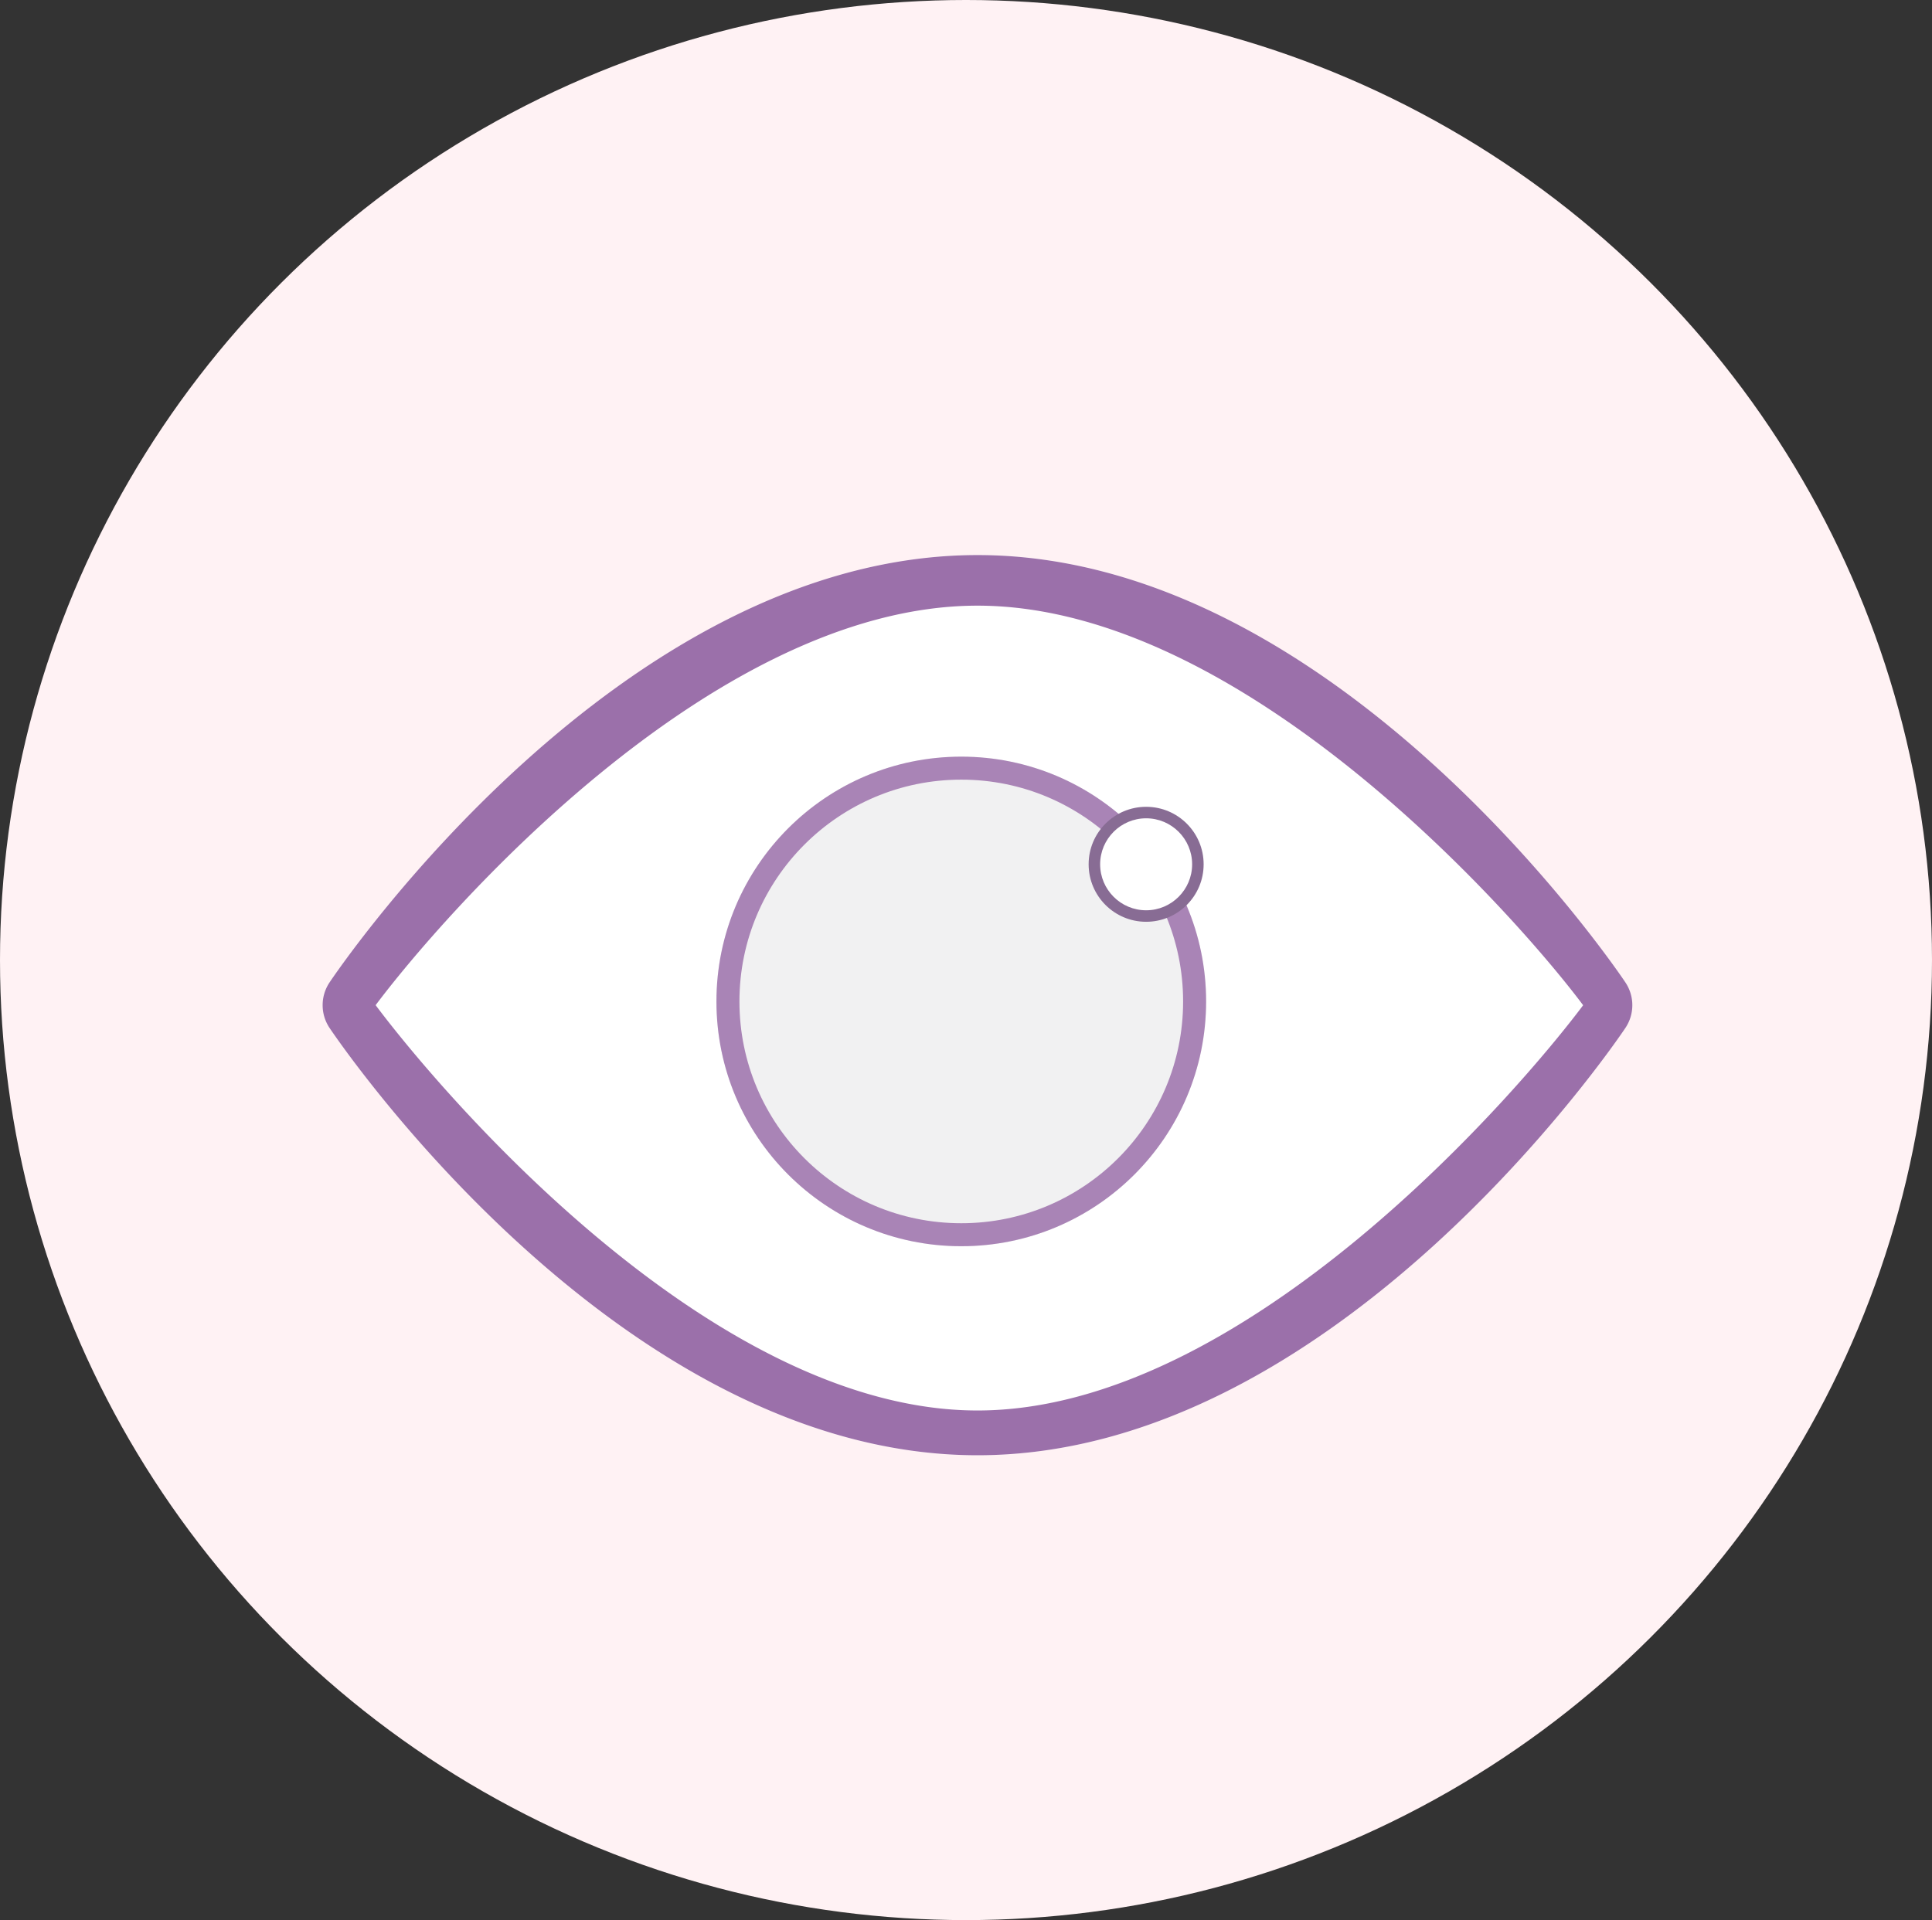
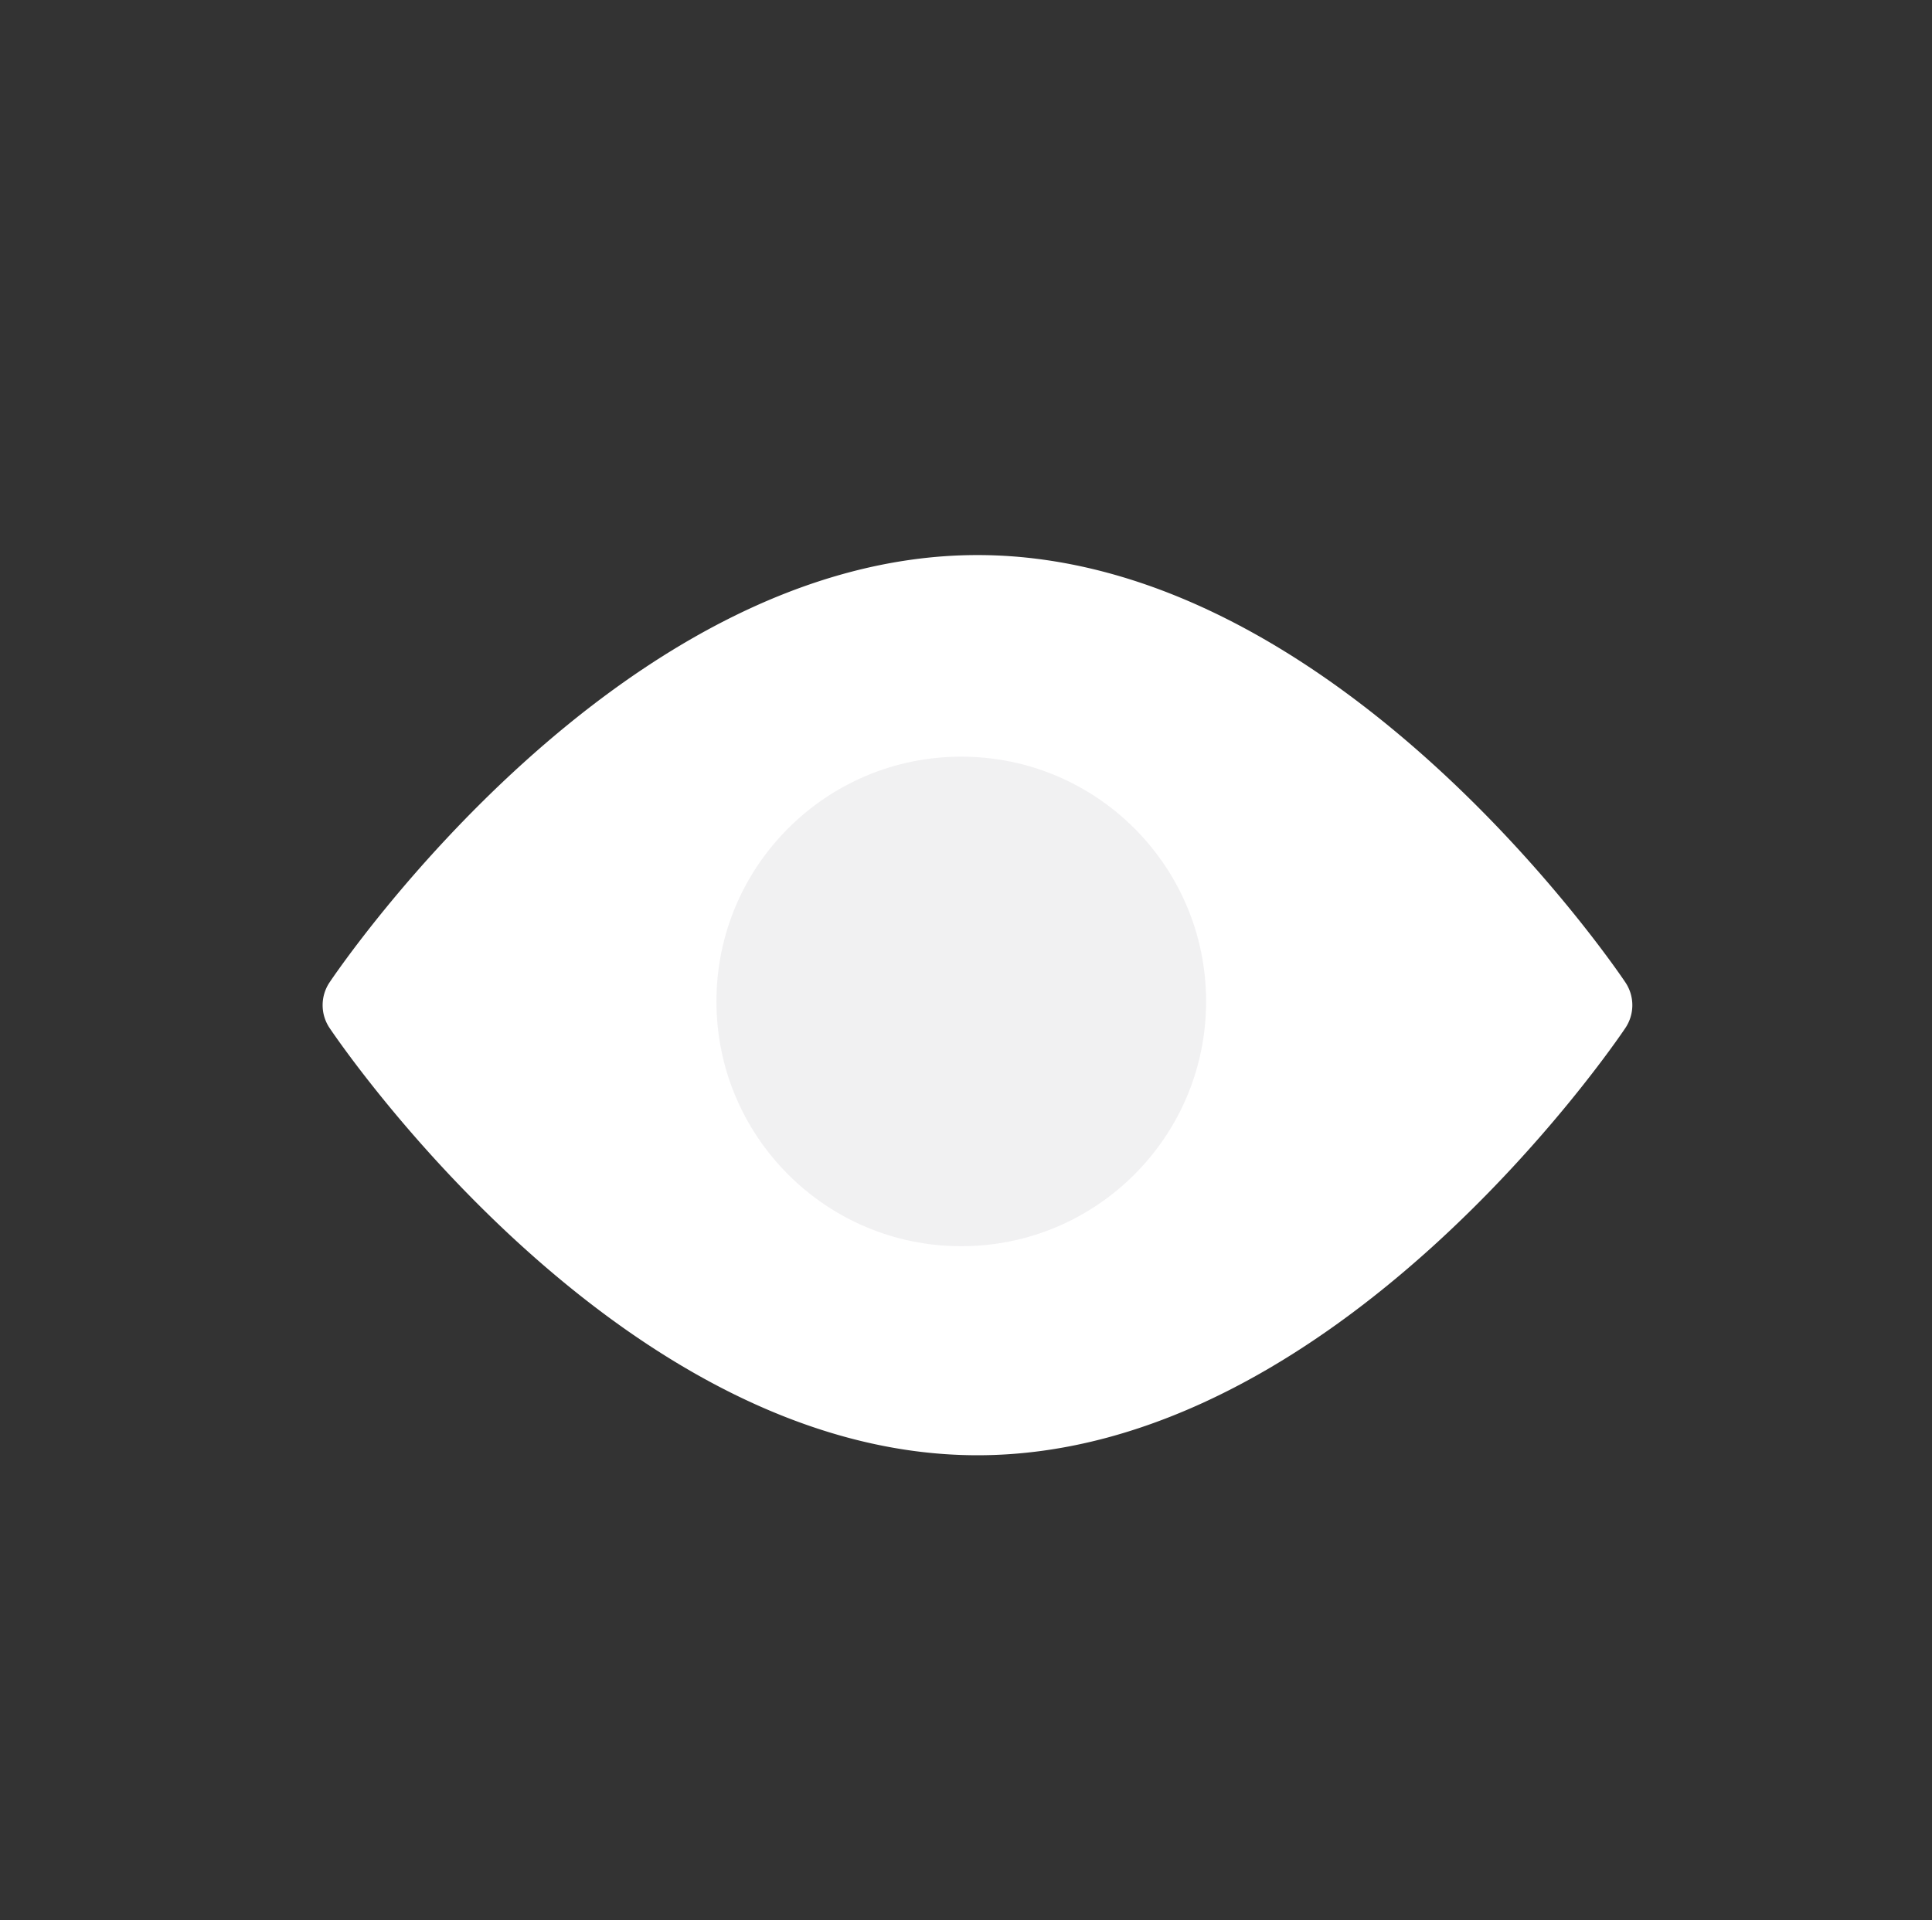
<svg xmlns="http://www.w3.org/2000/svg" width="168" height="167" viewBox="0 0 168 167">
  <rect x="0" y="0" width="168" height="167" fill="#333333" stroke="none" />
  <g id="eye-1" transform="translate(-572 -1985)">
-     <ellipse id="楕円形_33" data-name="楕円形 33" cx="84" cy="83.5" rx="84" ry="83.5" transform="translate(572 1985)" fill="#fff2f4" />
    <g id="グループ_79" data-name="グループ 79" transform="translate(-4080.336 528.338)">
      <g id="グループ_10" data-name="グループ 10" transform="translate(4680.395 1504.939)">
        <g id="ei-eye" transform="translate(0 0)">
          <g id="グループ_9" data-name="グループ 9" transform="translate(0 0)">
            <g id="ei-eye-2" data-name="ei-eye">
              <g id="グループ_9-2" data-name="グループ 9" transform="translate(0 0)">
                <path id="パス_17" data-name="パス 17" d="M60.941,87.294C29.923,87.294,5.623,51.65,4.6,50.132a3.559,3.559,0,0,1,0-3.969C5.623,44.644,29.923,9,60.941,9s55.318,35.644,56.337,37.163a3.559,3.559,0,0,1,0,3.969C116.26,51.65,91.959,87.294,60.941,87.294Z" transform="translate(-4 -9)" fill="#fff" />
              </g>
            </g>
-             <path id="パス_17-2" data-name="パス 17" d="M60.941,87.294C29.923,87.294,5.623,51.65,4.6,50.132a3.559,3.559,0,0,1,0-3.969C5.623,44.644,29.923,9,60.941,9s55.318,35.644,56.337,37.163a3.559,3.559,0,0,1,0,3.969C116.26,51.65,91.959,87.294,60.941,87.294ZM8.605,48.147C14.044,55.425,37.611,83.4,60.941,83.4s47.225-27.971,52.664-35.248C108.166,40.87,84.272,13.4,60.941,13.4S14.044,40.87,8.605,48.147Z" transform="translate(-4 -9)" fill="#9b70aa" />
          </g>
          <g id="楕円形_24" data-name="楕円形 24" transform="translate(34.24 17.533)" fill="#f0eff1" stroke="#a077ae" stroke-width="2" opacity="0.9">
            <circle cx="21.29" cy="21.29" r="21.29" stroke="none" />
-             <circle cx="21.29" cy="21.29" r="20.29" fill="none" />
          </g>
        </g>
      </g>
      <g id="パス_320" data-name="パス 320" transform="translate(4747 1526.834)" fill="#fff">
-         <path d="M 5 9.5 C 2.519 9.5 0.5 7.481 0.5 5 C 0.5 2.519 2.519 0.5 5 0.5 C 7.481 0.5 9.5 2.519 9.5 5 C 9.5 7.481 7.481 9.5 5 9.5 Z" stroke="none" />
-         <path d="M 5 1 C 2.794 1 1 2.794 1 5 C 1 7.206 2.794 9 5 9 C 7.206 9 9 7.206 9 5 C 9 2.794 7.206 1 5 1 M 5 0 C 7.761 0 10 2.239 10 5 C 10 7.761 7.761 10 5 10 C 2.239 10 0 7.761 0 5 C 0 2.239 2.239 0 5 0 Z" stroke="none" fill="#886c94" />
-       </g>
+         </g>
    </g>
  </g>
</svg>